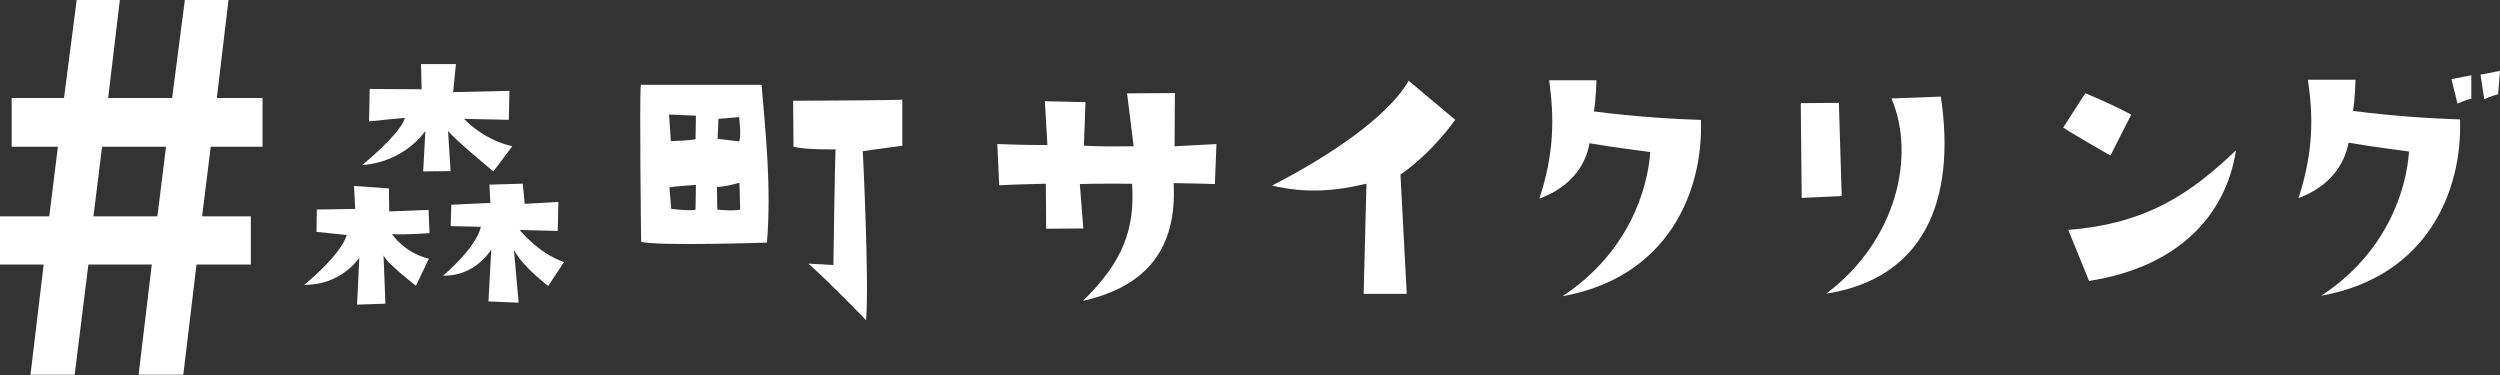
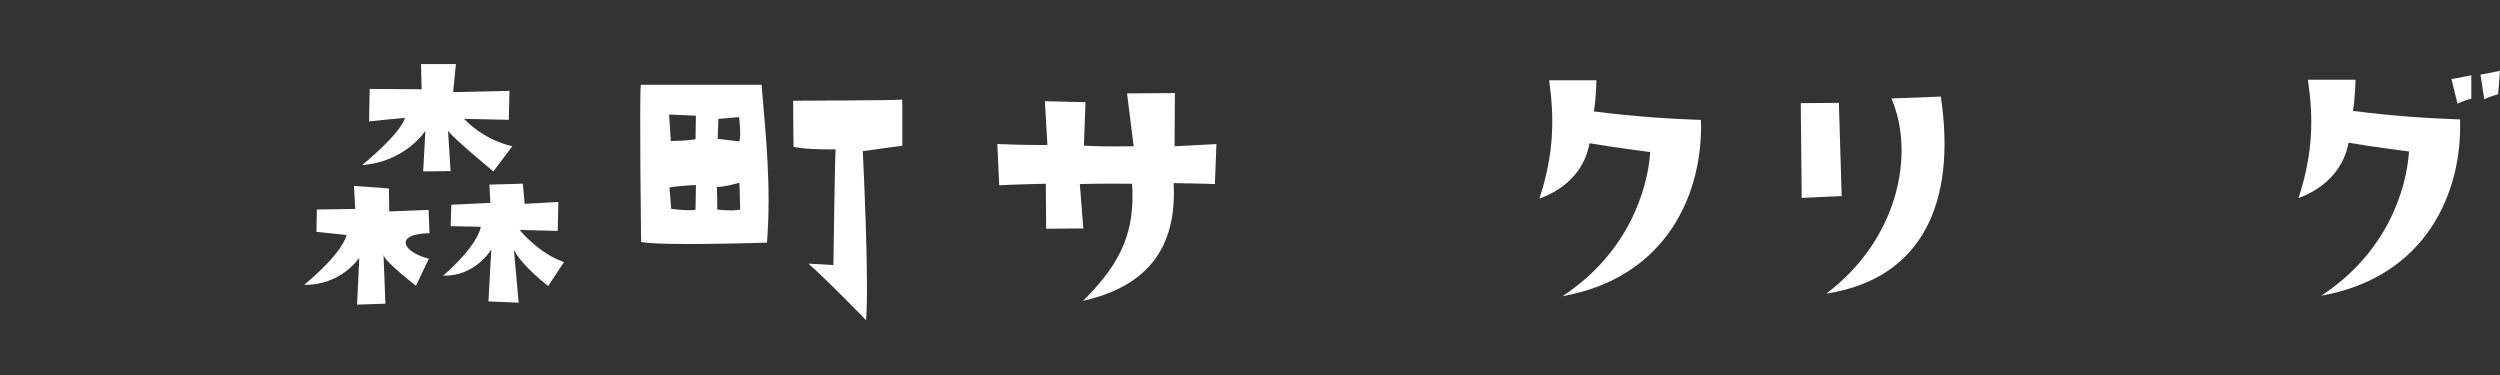
<svg xmlns="http://www.w3.org/2000/svg" width="300" height="45" viewBox="0 0 300 45" fill="none">
  <rect x="0" y="0" width="300" height="45" fill="#333333" stroke="none" />
  <g clip-path="url(#clip0_462_6012)">
-     <path d="M41.606 28.2L37.981 27.824L38.017 25.143L42.628 25.07L42.477 22.311L46.67 22.613L46.707 25.372L51.428 25.184L51.542 27.98C51.542 27.98 48.371 28.205 47.046 28.095C47.046 28.095 48.481 30.322 51.464 31.042L49.915 34.291C49.915 34.291 46.327 31.532 46.024 30.625L46.249 36.441L42.848 36.555L43.114 30.927C43.114 30.927 40.96 34.25 36.505 34.176C36.505 34.176 40.85 30.703 41.606 28.209V28.2ZM48.595 14.148C48.595 14.148 44.819 14.487 44.287 14.565L44.365 10.674L50.598 10.711L50.52 7.69H54.714L54.375 11.055L61.135 10.903L61.057 14.377L55.695 14.263C55.695 14.263 57.849 16.719 61.474 17.549L59.205 20.569C59.205 20.569 54.558 16.751 53.765 15.697L54.068 20.532L50.781 20.569L51.047 15.697C51.047 15.697 48.705 19.4 43.453 19.813C43.453 19.813 48.064 16.073 48.591 14.148H48.595ZM67.675 31.45L65.787 34.319C65.787 34.319 62.766 32.05 61.671 30.01L62.239 36.321L58.614 36.17L58.953 29.937C58.953 29.937 57.065 33.187 53.174 33.072C53.174 33.072 57.102 29.823 57.707 27.215C57.707 27.215 54.306 27.137 54.081 27.137L54.159 24.57L58.843 24.346L58.729 22.155L62.734 22.04L62.964 24.46L67.006 24.236L66.928 27.71L62.358 27.595C62.358 27.595 64.586 30.391 67.684 31.45H67.675Z" fill="white" />
+     <path d="M41.606 28.2L37.981 27.824L38.017 25.143L42.628 25.07L42.477 22.311L46.67 22.613L46.707 25.372L51.428 25.184L51.542 27.98C47.046 28.095 48.481 30.322 51.464 31.042L49.915 34.291C49.915 34.291 46.327 31.532 46.024 30.625L46.249 36.441L42.848 36.555L43.114 30.927C43.114 30.927 40.96 34.25 36.505 34.176C36.505 34.176 40.85 30.703 41.606 28.209V28.2ZM48.595 14.148C48.595 14.148 44.819 14.487 44.287 14.565L44.365 10.674L50.598 10.711L50.52 7.69H54.714L54.375 11.055L61.135 10.903L61.057 14.377L55.695 14.263C55.695 14.263 57.849 16.719 61.474 17.549L59.205 20.569C59.205 20.569 54.558 16.751 53.765 15.697L54.068 20.532L50.781 20.569L51.047 15.697C51.047 15.697 48.705 19.4 43.453 19.813C43.453 19.813 48.064 16.073 48.591 14.148H48.595ZM67.675 31.45L65.787 34.319C65.787 34.319 62.766 32.05 61.671 30.01L62.239 36.321L58.614 36.17L58.953 29.937C58.953 29.937 57.065 33.187 53.174 33.072C53.174 33.072 57.102 29.823 57.707 27.215C57.707 27.215 54.306 27.137 54.081 27.137L54.159 24.57L58.843 24.346L58.729 22.155L62.734 22.04L62.964 24.46L67.006 24.236L66.928 27.71L62.358 27.595C62.358 27.595 64.586 30.391 67.684 31.45H67.675Z" fill="white" />
    <path d="M119.905 22.233L119.68 17.283C119.68 17.283 123.269 17.434 125.689 17.398L125.386 12.145L130.258 12.26L130.07 17.475C130.07 17.475 131.885 17.627 136.037 17.553L135.245 11.206L140.987 11.169C140.987 11.169 140.951 16.834 140.951 17.553L145.974 17.288L145.786 22.086C145.786 22.086 143.517 22.008 140.836 21.971C141.253 29.717 137.701 34.364 129.956 36.101C134.828 31.339 136.189 27.448 135.85 22.049C135.85 22.049 131.541 22.013 129.58 22.086L129.997 27.412L125.537 27.448L125.501 22.045C125.501 22.045 120.931 22.159 119.909 22.233H119.905Z" fill="white" />
    <path d="M92.039 29.112C92.039 29.112 79.069 29.548 76.937 29.025C76.937 29.025 76.717 12.136 76.896 10.179H91.388C91.911 16.403 92.561 22.366 92.039 29.112V29.112ZM80.288 13.749L80.503 16.926C82.808 16.88 83.464 16.706 83.464 16.706L83.51 13.878L80.288 13.745V13.749ZM83.51 22.192C83.51 22.192 81.159 22.32 80.334 22.494L80.549 25.061C80.549 25.061 82.9 25.368 83.464 25.148L83.51 22.187V22.192ZM88.822 25.152L88.734 21.93C88.734 21.93 86.558 22.54 86.035 22.407L86.076 25.148C86.076 25.148 87.905 25.363 88.817 25.148L88.822 25.152ZM88.689 14.052L86.209 14.267L86.122 16.66L88.689 16.967C88.996 16.444 88.689 14.052 88.689 14.052ZM108.277 17.489C108.277 17.489 104.358 18.012 103.534 18.14C103.534 18.14 104.317 33.81 103.928 38.425C103.928 38.425 99.62 33.943 97.007 31.633C97.007 31.633 98.703 31.72 100.009 31.807C100.009 31.807 100.183 19.098 100.27 17.92C100.27 17.92 96.961 18.007 95.22 17.618L95.174 12.09C95.174 12.09 107.406 12.044 108.277 11.957V17.485V17.489Z" fill="white" />
-     <path d="M152.642 22.27C159.553 18.718 166.584 13.997 169.036 9.689L174.628 14.373C174.628 14.373 171.946 18.264 168.055 20.945L168.811 35.263H163.637L163.976 22.041C160.351 22.911 156.762 23.25 152.642 22.265V22.27Z" fill="white" />
    <path d="M184.729 23.833C186.544 18.278 186.503 14.048 185.902 9.629H191.567C191.567 9.629 191.53 11.898 191.265 13.369C196.251 14.011 200.633 14.277 204.111 14.391C204.414 22.966 200.183 33.279 187.488 35.547C195.385 30.373 197.727 22.742 198.029 18.246C198.029 18.246 193.043 17.604 190.738 17.187C190.284 19.831 188.51 22.439 184.729 23.837V23.833Z" fill="white" />
    <path d="M220.665 12.342L221.004 23.525L216.206 23.75L216.091 12.379L220.661 12.342H220.665ZM219.153 35.235C227.691 28.814 229.882 18.576 226.972 11.815L232.902 11.591C234.791 24.286 230.712 33.425 219.153 35.24V35.235Z" fill="white" />
-     <path d="M253.252 18.672C253.252 18.672 248.453 15.913 247.587 15.308L250.231 11.192C250.231 11.192 253.33 12.438 255.745 13.758L253.252 18.672V18.672ZM248.192 27.586C257.789 26.83 263 23.09 268.326 18.03C267.042 26.229 260.961 32.123 250.685 33.709L248.192 27.59V27.586Z" fill="white" />
    <path d="M289.083 18.181C289.083 18.181 284.133 17.54 281.828 17.123C281.337 19.767 279.559 22.375 275.819 23.773C277.634 18.218 277.593 13.988 276.951 9.57H282.657C282.657 9.57 282.621 11.838 282.355 13.309C287.341 13.951 291.723 14.217 295.202 14.332C295.504 22.907 291.274 33.219 278.542 35.487C286.475 30.313 288.781 22.682 289.083 18.186V18.181ZM296.563 11.834C296.563 11.834 295.582 12.1 294.899 12.439L294.179 9.492L296.558 9.038V11.834H296.563ZM298.112 11.907L297.658 8.96L300 8.506L299.776 11.302C299.776 11.302 298.795 11.568 298.112 11.907V11.907Z" fill="white" />
-     <path d="M5.239 31.748H0V25.959H5.912L6.948 17.608H1.402V11.76H7.681L9.203 0H14.382L12.979 11.76H20.656L22.183 0H27.421L26.019 11.76H31.505V17.608H25.29L24.254 25.959H30.102V31.748H23.58L21.995 44.97H16.632L18.213 31.748H10.605L8.96 44.97H3.657L5.239 31.748V31.748ZM18.887 25.959L19.923 17.608H12.251L11.215 25.959H18.892H18.887Z" fill="white" />
  </g>
  <defs>
    <clipPath id="clip0_462_6012">
      <rect width="300" height="44.975" fill="white" />
    </clipPath>
  </defs>
</svg>